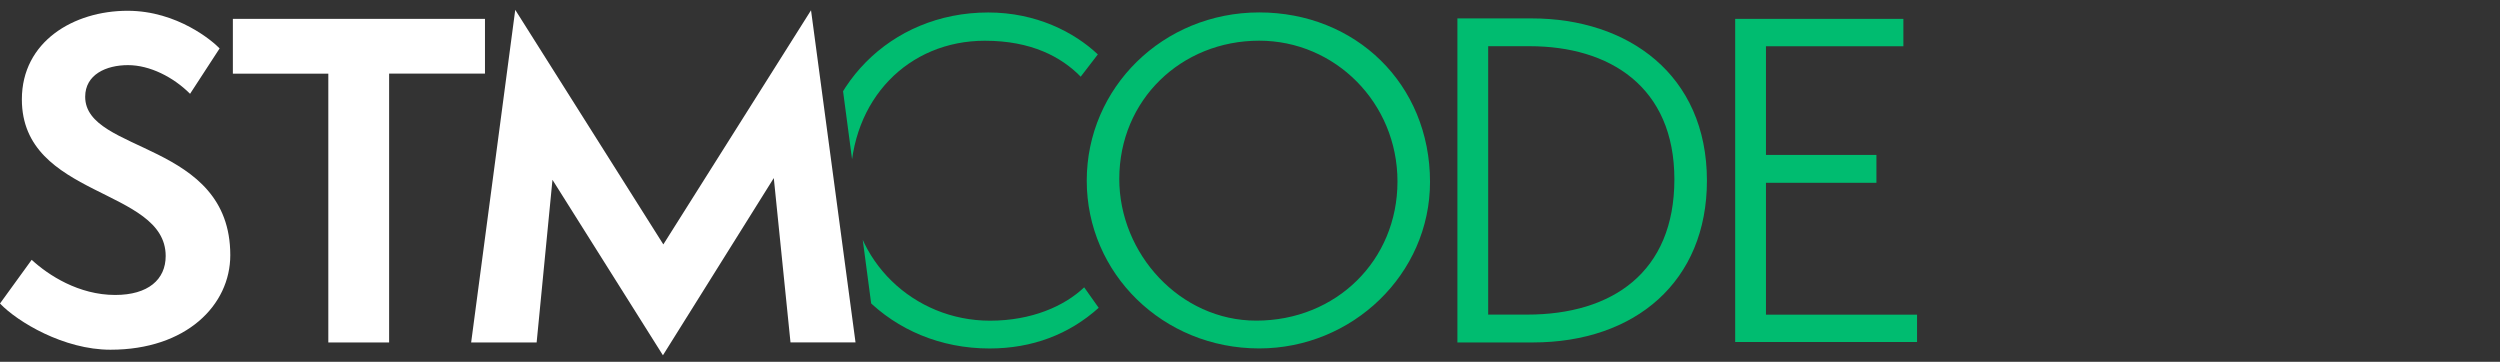
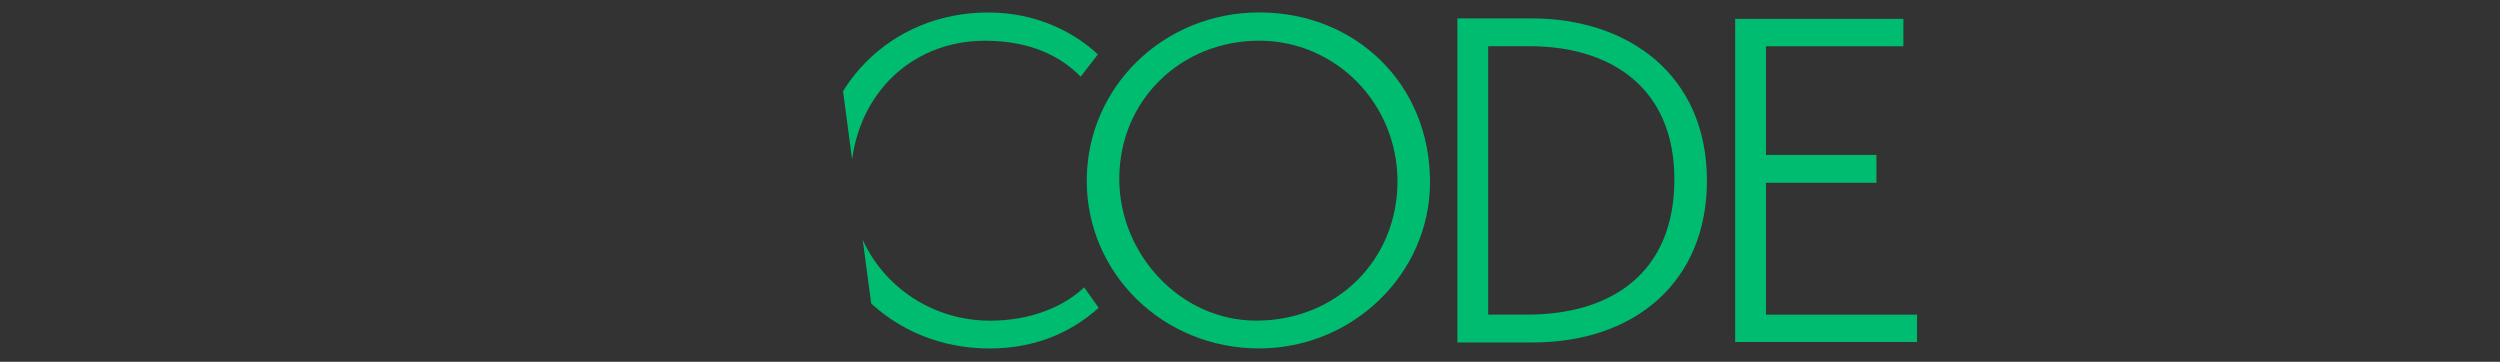
<svg xmlns="http://www.w3.org/2000/svg" id="Layer_1" data-name="Layer 1" version="1.1" viewBox="0 0 484.82 70.16">
  <rect x="0" y="0" width="484.82" height="70.16" fill="#333333" stroke="none" />
  <defs>
    <style>
      .cls-1 {
        clip-path: url(#clippath);
      }

      .cls-2 {
        fill: none;
      }

      .cls-2, .cls-3, .cls-4 {
        stroke-width: 0px;
      }

      .cls-3 {
        fill: #00bc70;
      }

      .cls-4 {
        fill: #fff;
      }
    </style>
    <clipPath id="clippath">
      <polygon class="cls-2" points="484.82 70.16 484.65 .54 161.15 0 170.37 69.62 484.82 70.16" />
    </clipPath>
  </defs>
-   <path class="cls-4" d="M6.15,50.39c3.24,2.99,9.13,6.81,16.19,6.81,6.39,0,9.79-2.99,9.79-7.55,0-13.28-27.89-11.21-27.89-30.38C4.24,8.06,14.28,2.09,24.74,2.09c9.71,0,16.6,5.98,17.85,7.3l-5.73,8.8c-3.24-3.24-7.8-5.56-12.04-5.56s-8.3,1.83-8.3,6.14c0,11.04,28.14,8.55,28.14,30.71,0,9.71-8.55,18.34-23.24,18.34-9.05,0-18.01-5.4-21.42-8.96l6.14-8.47h.01Z" />
-   <path class="cls-4" d="M63.67,66.41V14.28h-18.51V3.66h48.89v10.62h-18.59v52.13s-11.79,0-11.79,0Z" />
-   <path class="cls-4" d="M153.3,66.41l-3.24-31.88-21.5,34.37-21.42-34.03-3.07,31.54h-12.7L99.92,1.91l28.72,45.49L157.28,1.99l8.63,64.41h-12.62l.01.01Z" />
  <g class="cls-1">
    <g>
      <path class="cls-3" d="M213.07,59.69c-5.73,5.15-12.87,7.89-21.17,7.89-19.17,0-33.29-14.69-33.29-32.54S172.47,2.42,191.65,2.42c9.3,0,16.68,3.82,21.25,8.13l-3.32,4.32c-3.74-3.82-9.55-6.97-18.59-6.97-14.78,0-26.06,11.29-26.06,27.56,0,15.11,12.29,26.73,27.06,26.73,8.05,0,14.44-2.82,18.26-6.47l2.82,3.98v-.01Z" />
-       <path class="cls-3" d="M244.2,67.57c-18.68,0-33.45-14.53-33.45-32.54S225.53,2.41,244.2,2.41s33.12,13.86,33.12,32.87c0,17.93-15.11,32.29-33.12,32.29h0ZM244.2,7.89c-15.11,0-27.14,11.46-27.14,26.81,0,14.53,11.79,27.48,26.56,27.48,15.52,0,27.39-11.7,27.39-26.98s-12.12-27.31-26.81-27.31h0Z" />
+       <path class="cls-3" d="M244.2,67.57c-18.68,0-33.45-14.53-33.45-32.54S225.53,2.41,244.2,2.41s33.12,13.86,33.12,32.87c0,17.93-15.11,32.29-33.12,32.29ZM244.2,7.89c-15.11,0-27.14,11.46-27.14,26.81,0,14.53,11.79,27.48,26.56,27.48,15.52,0,27.39-11.7,27.39-26.98s-12.12-27.31-26.81-27.31h0Z" />
      <path class="cls-3" d="M282.63,66.41V3.57h14.44c18.59,0,33.95,10.87,33.95,31.46,0,19.51-13.86,31.38-33.78,31.38h-14.61ZM296.16,61.01c16.52,0,28.55-8.22,28.55-26.23s-12.62-25.82-28.06-25.82h-8.05v52.05h7.56Z" />
      <path class="cls-3" d="M336.5,66.33V3.66h32.62v5.31h-26.65v21.08h21.42v5.4h-21.42v25.57h29.3v5.31h-35.28.01Z" />
    </g>
  </g>
</svg>